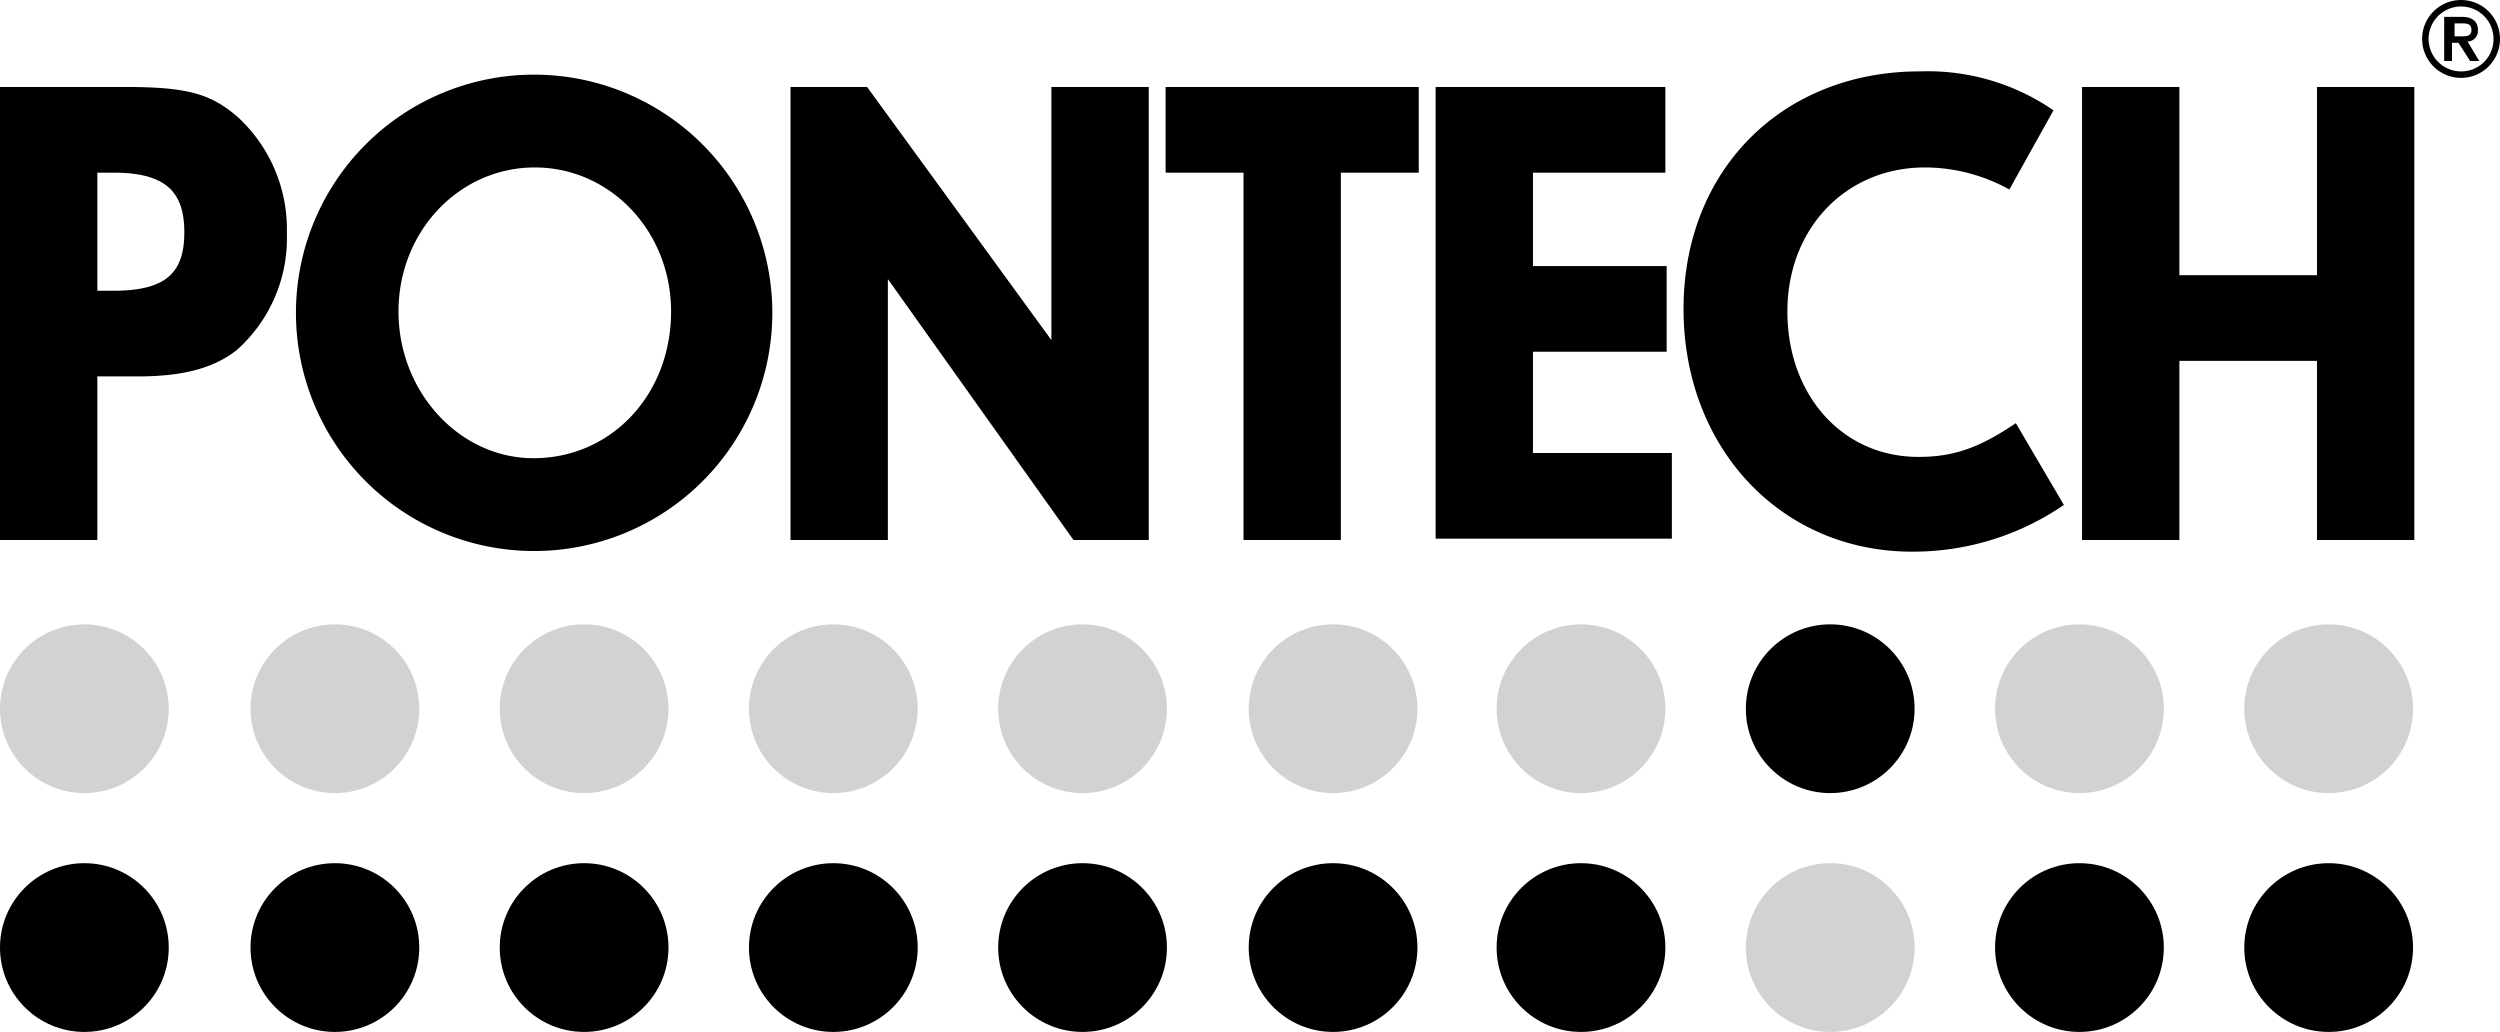
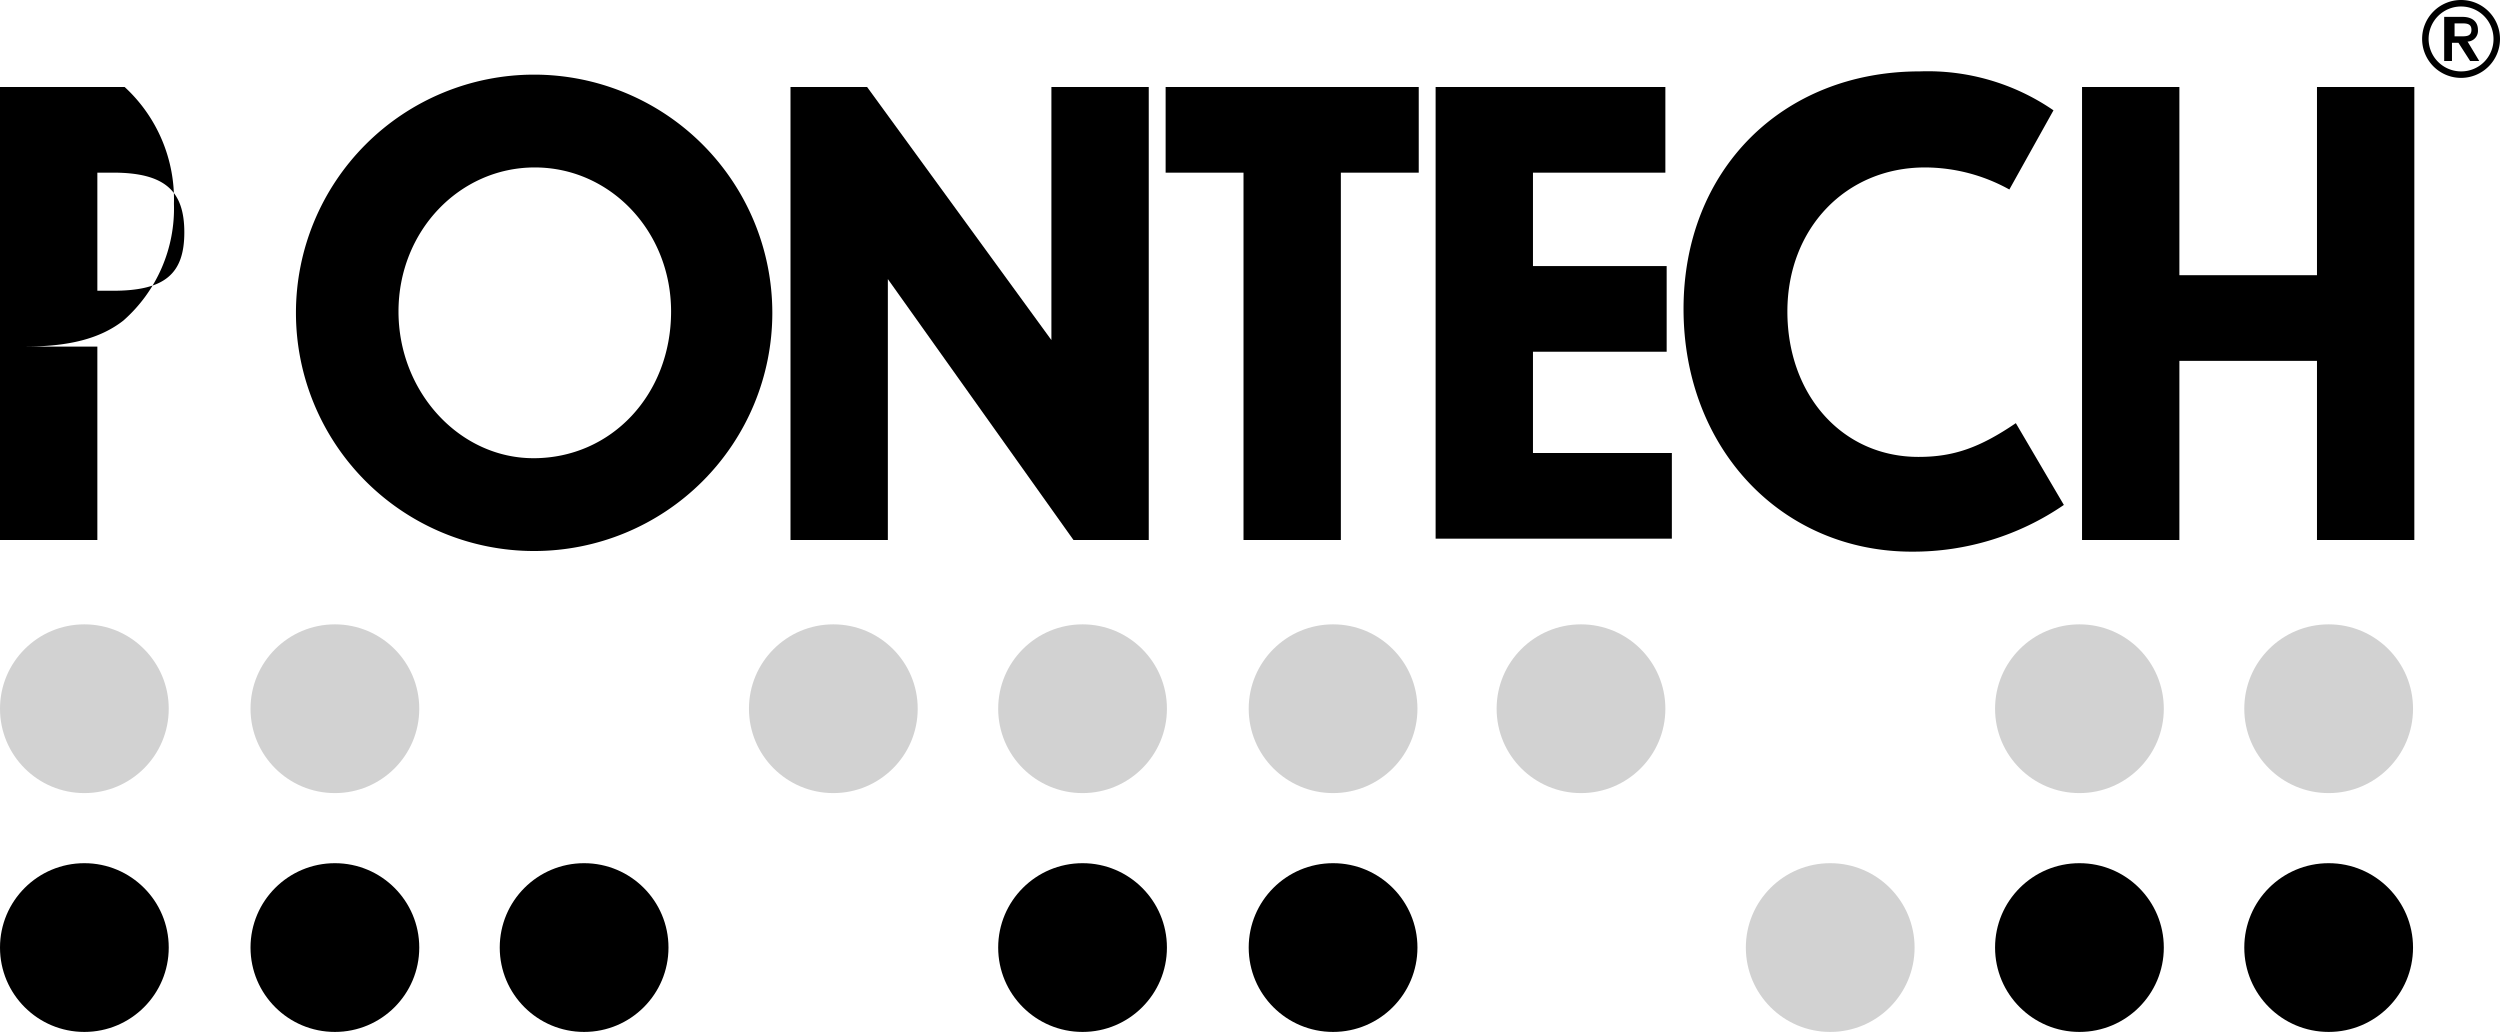
<svg xmlns="http://www.w3.org/2000/svg" id="Layer_1" data-name="Layer 1" viewBox="0 0 192.6 79.5">
  <defs>
    <style>.cls-1{fill:#d2d2d2;}</style>
  </defs>
  <path d="M189.6,0a3,3,0,1,1-3,3A3,3,0,0,1,189.6,0Zm0,5.5A2.48,2.48,0,0,0,192.1,3V3a2.5,2.5,0,1,0-2.54,2.5Zm-1.2-4.2h1.3c.8,0,1.2.4,1.2,1a.83.83,0,0,1-.74.9h-.06l.9,1.5h-.7l-.9-1.4h-.5V4.7h-.6V1.3Zm.7,1.5h.5c.4,0,.8,0,.8-.5s-.4-.5-.8-.5h-.5Z" />
-   <path d="M7.5,41.6H0V6.7H9.6c4.8,0,6.6.5,8.7,2.3a11.76,11.76,0,0,1,3.8,9,11.5,11.5,0,0,1-3.9,9c-1.8,1.4-4.2,2-7.6,2H7.5ZM8.7,22.4c4,0,5.5-1.3,5.5-4.5s-1.5-4.6-5.5-4.6H7.5v9.1Z" />
+   <path d="M7.5,41.6H0V6.7H9.6a11.76,11.76,0,0,1,3.8,9,11.5,11.5,0,0,1-3.9,9c-1.8,1.4-4.2,2-7.6,2H7.5ZM8.7,22.4c4,0,5.5-1.3,5.5-4.5s-1.5-4.6-5.5-4.6H7.5v9.1Z" />
  <path d="M59.5,24.1A18.35,18.35,0,1,1,41.15,5.75,18.36,18.36,0,0,1,59.5,24.1ZM30.7,24c0,6.2,4.7,11.3,10.4,11.3,6,0,10.6-4.9,10.6-11.3,0-6.2-4.7-11.1-10.5-11.1S30.7,17.8,30.7,24Z" />
  <path d="M81,26.2V6.7h7.5V41.6H82.7L68.4,21.5V41.6H60.9V6.7h5.9Z" />
  <path d="M109.3,13.3h-6V41.6H95.8V13.3h-6V6.7h19.5Z" />
  <path d="M128.4,13.3H118.1v7.2h10.3v6.6H118.1v7.8h10.7v6.6H110.6V6.7h17.7v6.6Z" />
  <path d="M154.8,14.6a13.44,13.44,0,0,0-6.5-1.7c-6.1,0-10.6,4.7-10.6,11.1s4.2,11.2,10.1,11.2c2.7,0,4.7-.7,7.5-2.6l3.7,6.3a20.51,20.51,0,0,1-11.7,3.6c-10.1,0-17.6-8-17.6-18.7s7.6-18.3,18.2-18.3a17.09,17.09,0,0,1,10.3,3Z" />
  <path d="M178.5,21.2V6.7H186V41.6h-7.5V27.8H167.9V41.6h-7.5V6.7h7.5V21.2Z" />
  <circle class="cls-1" cx="6.5" cy="54.6" r="6.5" />
  <circle class="cls-1" cx="25.8" cy="54.6" r="6.5" />
-   <circle class="cls-1" cx="45" cy="54.6" r="6.5" />
  <circle class="cls-1" cx="64.2" cy="54.6" r="6.5" />
  <circle class="cls-1" cx="83.4" cy="54.6" r="6.5" />
  <circle class="cls-1" cx="102.7" cy="54.6" r="6.5" />
  <circle class="cls-1" cx="121.8" cy="54.6" r="6.5" />
-   <circle cx="141" cy="54.6" r="6.5" />
  <circle class="cls-1" cx="160.2" cy="54.6" r="6.5" />
  <circle class="cls-1" cx="179.4" cy="54.6" r="6.5" />
  <circle cx="6.5" cy="73" r="6.5" />
  <circle cx="25.8" cy="73" r="6.5" />
  <circle cx="45" cy="73" r="6.5" />
-   <circle cx="64.2" cy="73" r="6.5" />
  <circle cx="83.4" cy="73" r="6.5" />
  <circle cx="102.7" cy="73" r="6.5" />
-   <circle cx="121.8" cy="73" r="6.5" />
  <circle class="cls-1" cx="141" cy="73" r="6.5" />
  <circle cx="160.2" cy="73" r="6.5" />
  <circle cx="179.4" cy="73" r="6.5" />
</svg>